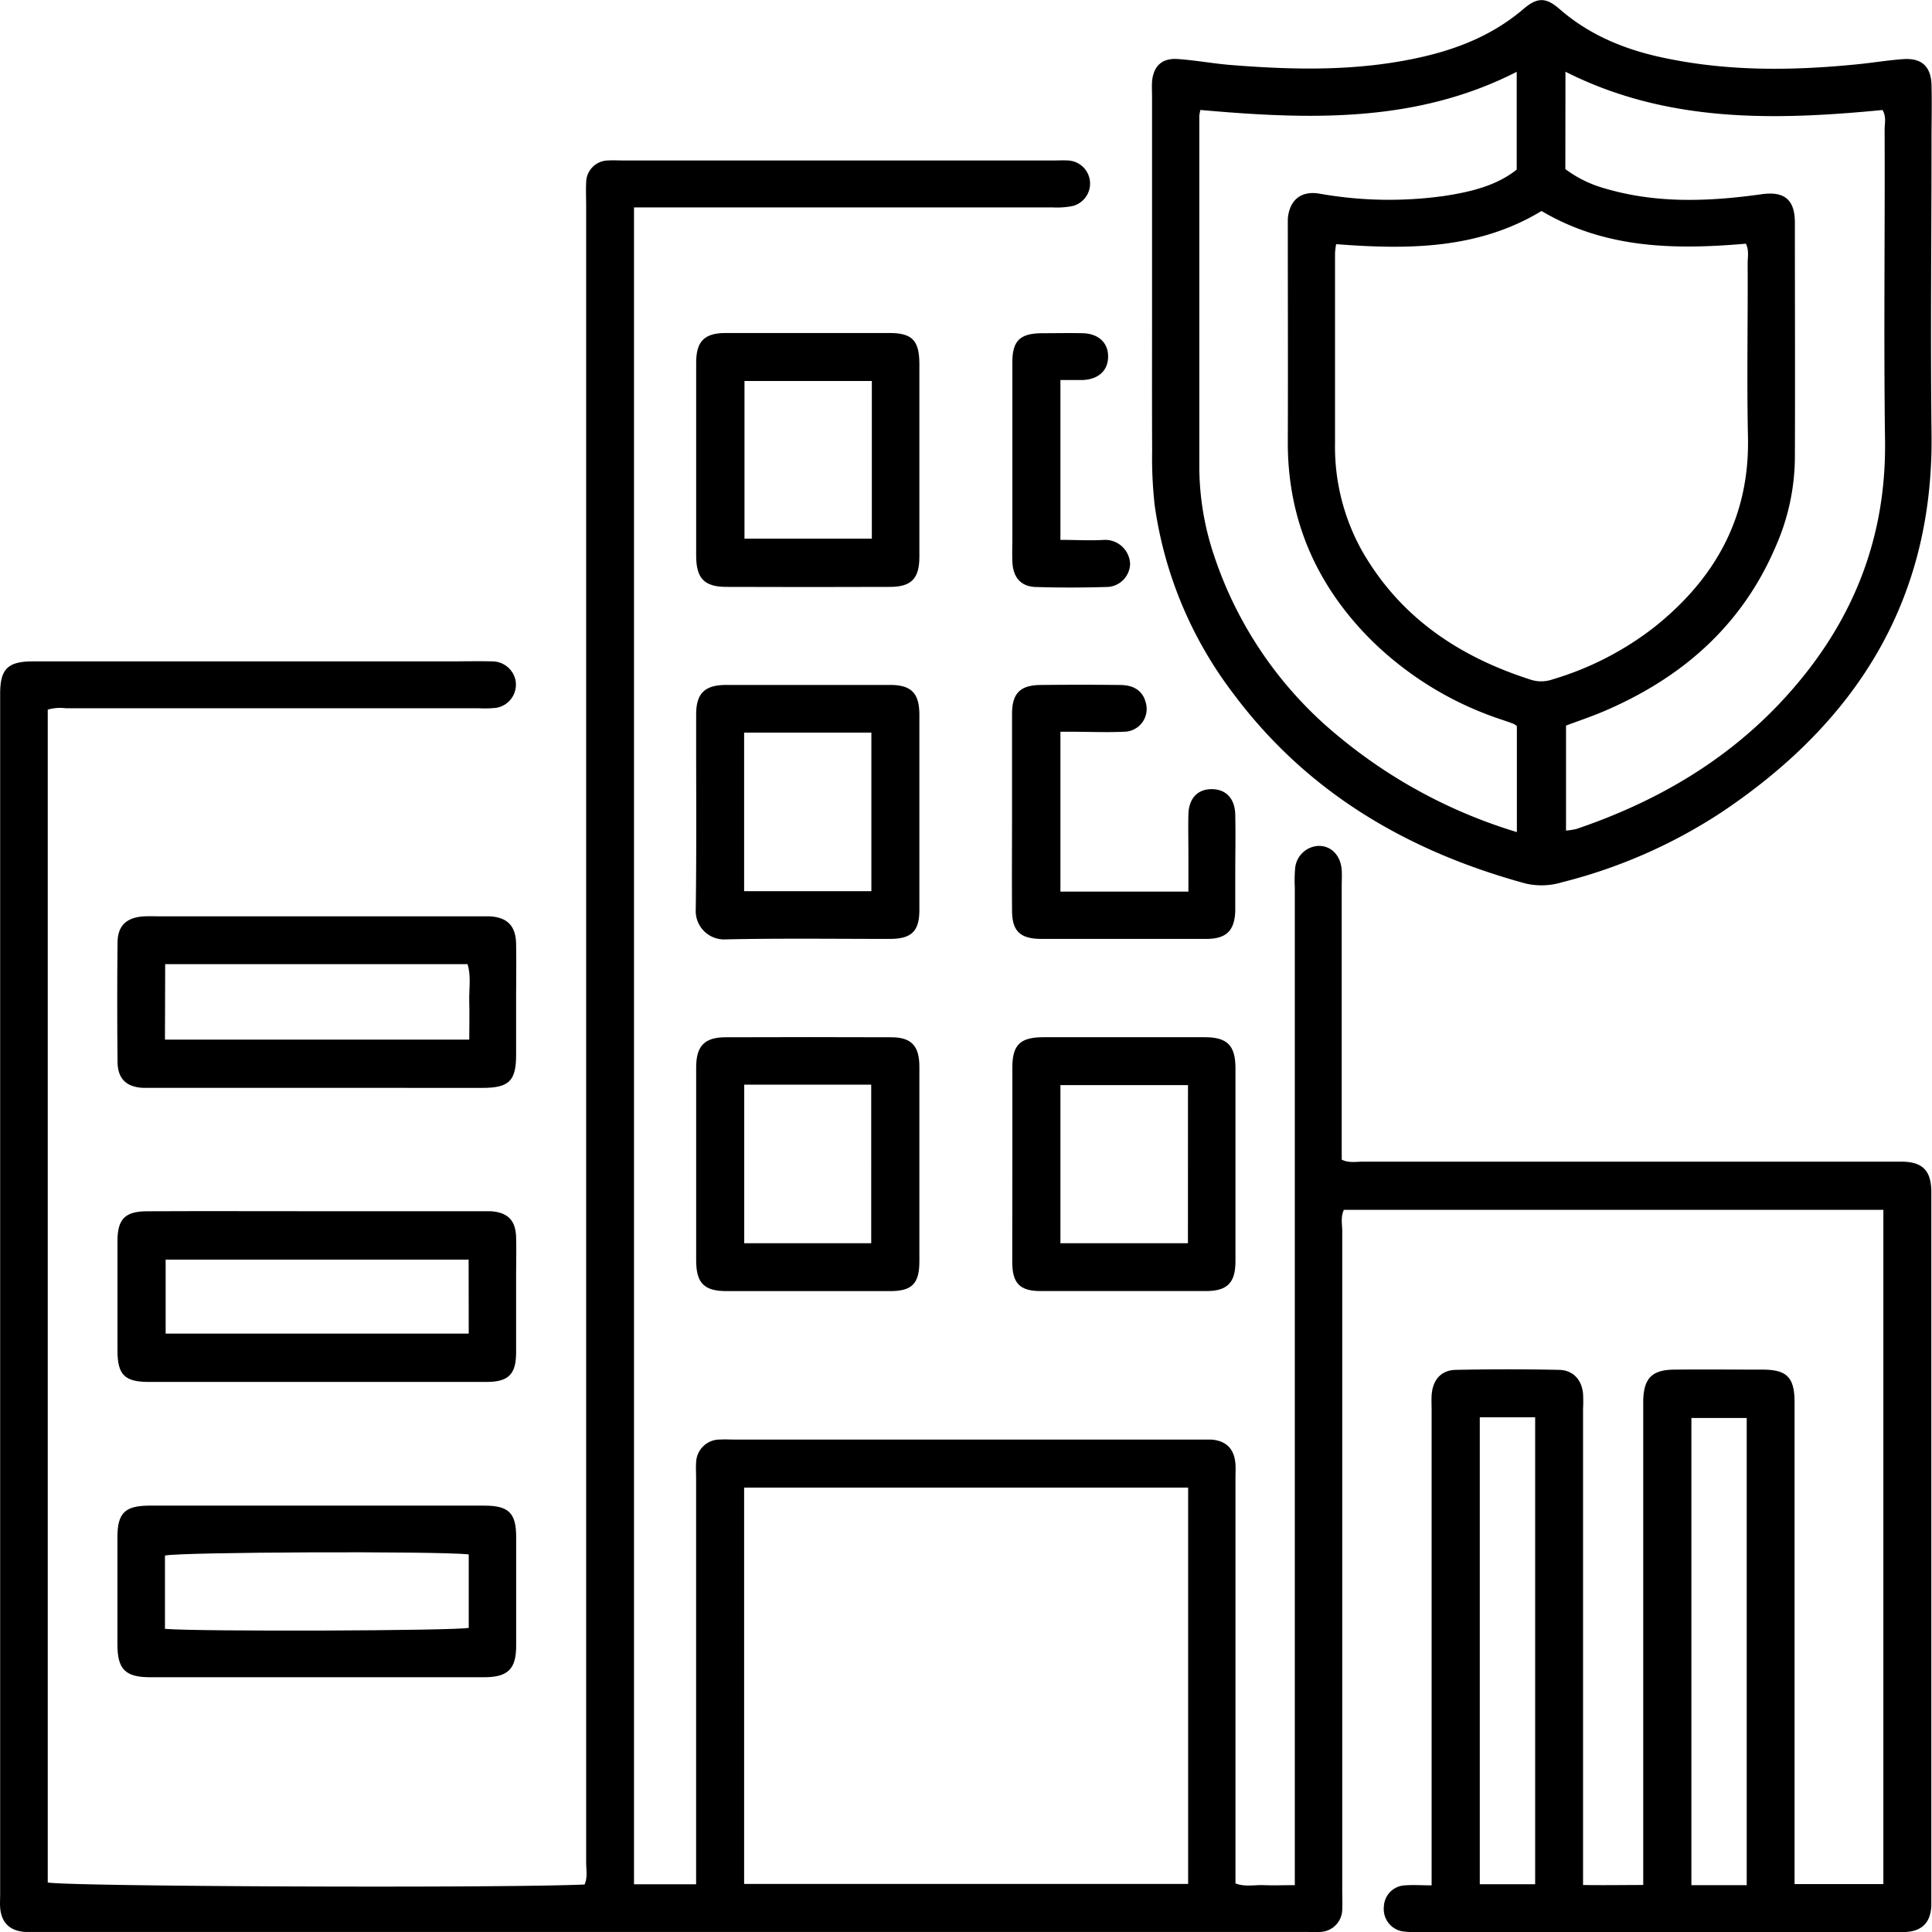
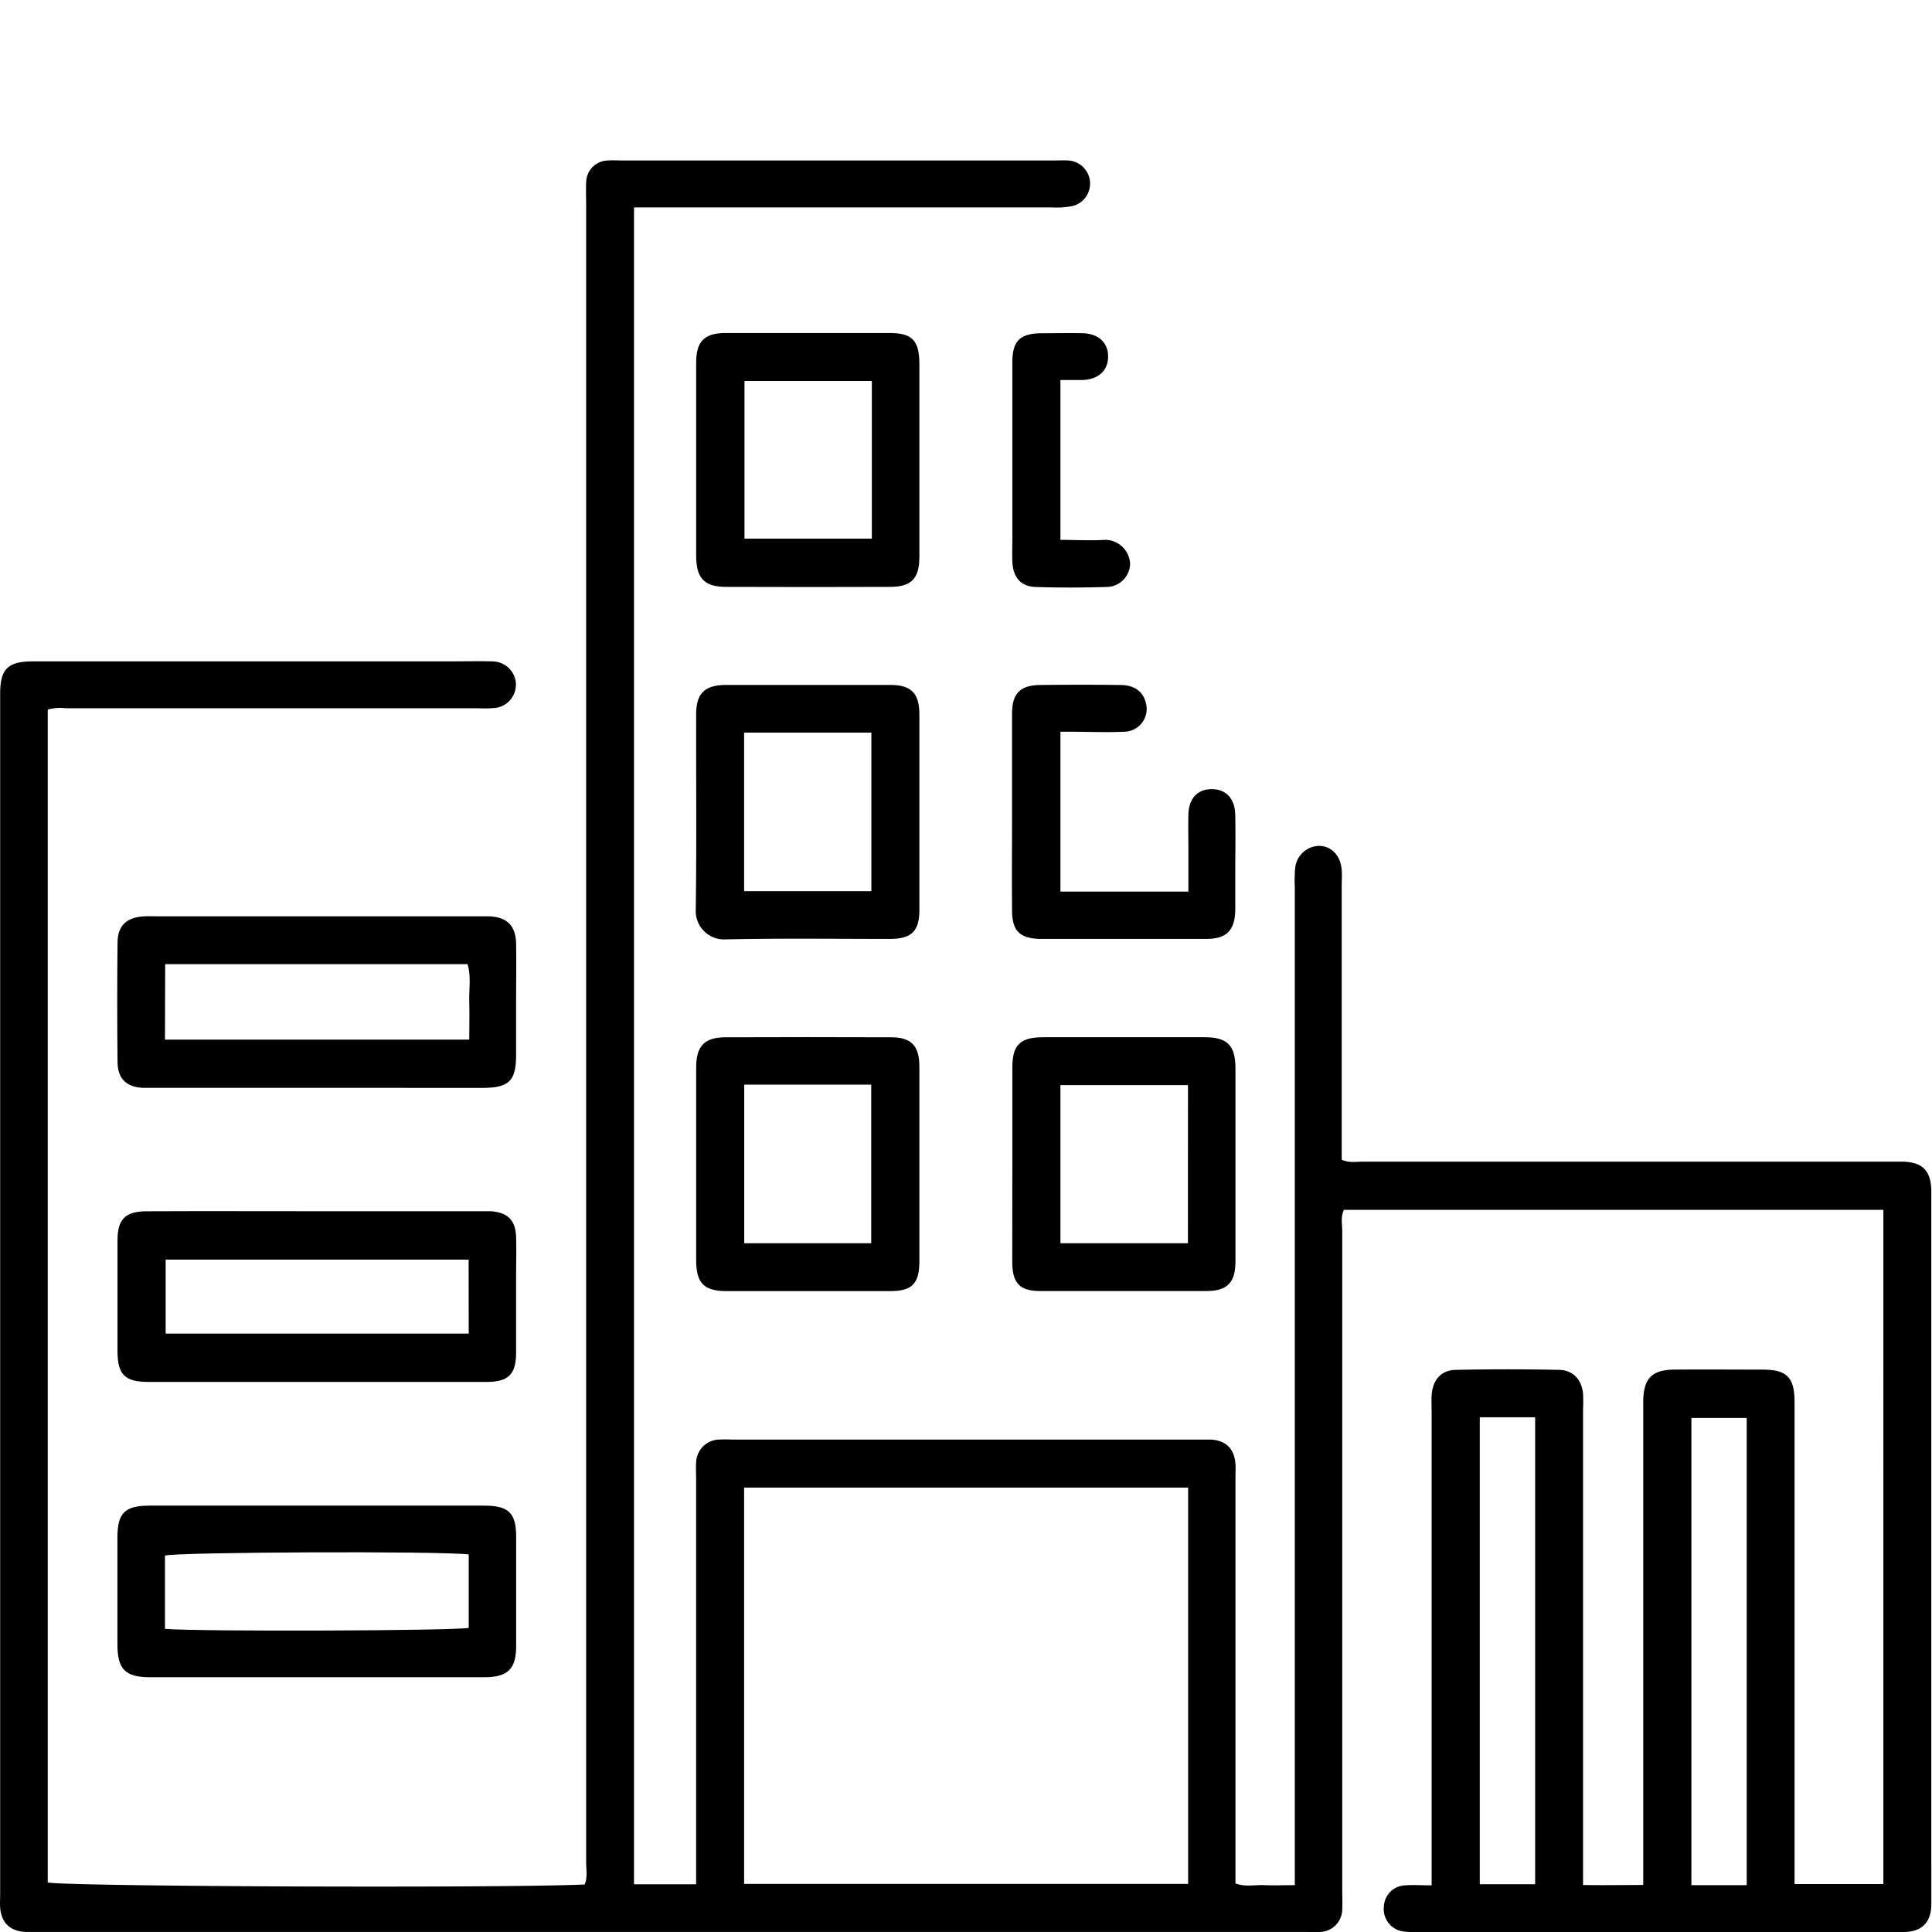
<svg xmlns="http://www.w3.org/2000/svg" viewBox="0 0 369.85 369.88">
  <g id="Camada_2" data-name="Camada 2">
    <g id="Camada_1-2" data-name="Camada 1">
      <path d="M121.37,39.72v321h11.89V283c0-1-.07-2,0-3a4.52,4.52,0,0,1,4.62-4.42c.87-.06,1.75,0,2.62,0h88.7c.87,0,1.75,0,2.62,0,2.92.2,4.49,1.78,4.69,4.74.06.87,0,1.74,0,2.62v77.61c1.82.71,3.69.25,5.5.33s3.7,0,5.86,0v-4.65q0-93.18,0-186.38a27.27,27.27,0,0,1,.07-3.73,4.72,4.72,0,0,1,4.54-4.19c2.41,0,4.19,1.88,4.37,4.65.07,1,0,2,0,3V222c1.39.67,2.77.38,4.09.38q50.14,0,100.3,0c1,0,2,0,3,0,3.8.1,5.37,1.69,5.48,5.5,0,.63,0,1.25,0,1.88V362.3c0,.88,0,1.75,0,2.62-.18,3.14-1.79,4.75-4.91,4.93-.62,0-1.25,0-1.87,0H271.68a16.23,16.23,0,0,1-3.35-.15,4.33,4.33,0,0,1-3.41-4.7,4.22,4.22,0,0,1,4.07-4.08c1.58-.12,3.19,0,5.07,0V270.13c0-1-.05-2,0-3,.18-2.92,1.77-4.83,4.6-4.89q9.92-.21,19.83,0c2.67.06,4.31,1.91,4.56,4.55a29.82,29.82,0,0,1,0,3v91.06c3.72.07,7.38,0,11.52,0V270.7c0-.88,0-1.75,0-2.62.11-4.24,1.68-5.85,5.94-5.89,5.61-.05,11.23,0,16.84,0,4.75,0,6.19,1.48,6.19,6.28v92.21h17V231.6H257.27c-.66,1.36-.32,2.75-.32,4.07q0,63.08,0,126.13c0,1.25.06,2.5,0,3.74a4.36,4.36,0,0,1-4.3,4.3c-.87.08-1.75,0-2.62,0H7.08c-.75,0-1.5,0-2.25,0-2.94-.19-4.57-1.76-4.8-4.65-.06-.87,0-1.75,0-2.62V132.79c0-4.74,1.48-6.18,6.28-6.18H86c2.75,0,5.49-.07,8.23,0a4.56,4.56,0,0,1,4.41,3.4,4.5,4.5,0,0,1-3.71,5.5,22.13,22.13,0,0,1-3.36.07h-79a8.49,8.49,0,0,0-3.43.27V360.36c2.94.78,86.09,1.13,102.77.4.61-1.36.3-2.86.3-4.3q0-158.5,0-317c0-1.5-.07-3,0-4.49a4.25,4.25,0,0,1,4.3-4.25c.86-.07,1.74,0,2.62,0h82.71c.87,0,1.75-.05,2.61,0a4.43,4.43,0,0,1,.8,8.74,15.8,15.8,0,0,1-3.71.25H121.37ZM227.45,284.77h-85v75.88h85Zm55.83-13.46v89.4h10.6v-89.4Zm40.51,89.57h10.59V271.45H323.79Z" />
-       <path d="M220.54,55.63v-37c0-1-.06-2,0-3,.26-3,1.92-4.54,4.92-4.33,3.35.23,6.67.85,10,1.13,12.45,1,24.86,1.26,37.16-1.62,7-1.64,13.44-4.33,19-9.07,2.67-2.28,4.3-2.3,6.94,0,6,5.23,13.14,8,20.78,9.5,11.95,2.43,24,2.28,36.09,1.08,3-.29,5.93-.79,8.9-1,3.56-.25,5.34,1.41,5.43,5s0,7,0,10.48c0,18.7-.22,37.41,0,56.11.45,32-14.42,55.36-40.25,72.62A99.65,99.65,0,0,1,299,168.9a13.4,13.4,0,0,1-7,.22c-22.48-6.15-41.72-17.35-55.86-36.29a77.1,77.1,0,0,1-15.09-36.07,81.06,81.06,0,0,1-.49-10.46C220.51,76.08,220.55,65.85,220.54,55.63Zm35.24-8.89a15.49,15.49,0,0,0-.21,1.73q0,18.15,0,36.29a40.89,40.89,0,0,0,5.19,20.73c7.35,12.81,18.7,20.31,32.45,24.68a6.57,6.57,0,0,0,4-.11,59,59,0,0,0,19.48-10c11.66-9.29,18.26-21.06,17.93-36.37-.24-11.09,0-22.19-.06-33.29,0-1.21.3-2.47-.34-3.75-13.53,1.17-26.86,1-39.12-6.26C283,47.72,269.65,47.81,255.78,46.74Zm43.88-14.37a22.85,22.85,0,0,0,7.59,3.71c9.9,2.92,19.93,2.51,30,1.1,4.3-.6,6.34,1,6.35,5.4,0,15.09.06,30.18,0,45.27a42.79,42.79,0,0,1-3.62,16.65c-6.5,15.3-18.05,25.33-33.08,31.72-2.37,1-4.82,1.82-7.11,2.68V159a13.11,13.11,0,0,0,2-.31c14.71-5,27.91-12.5,38.71-23.84,13.45-14.14,20.63-30.75,20.36-50.53s0-39.66-.08-59.49c0-1.2.37-2.47-.41-3.77-20.68,2-41.24,2.49-60.69-7.33ZM229.8,21.05a8.31,8.31,0,0,0-.21,1.09q0,33.68,0,67.36a53.51,53.51,0,0,0,2.83,16.87A75.39,75.39,0,0,0,256.29,141a97.55,97.55,0,0,0,34.09,18.29V139a2.78,2.78,0,0,0-.61-.42c-.69-.27-1.4-.51-2.1-.75a64.23,64.23,0,0,1-25.27-15.39C252,112,246.48,99.45,246.53,84.58c.05-13.6,0-27.2,0-40.8,0-.62,0-1.25,0-1.87.29-3.6,2.51-5.42,6-4.85a76.14,76.14,0,0,0,23.82.47c5-.76,10-1.89,14-5.06V13.75C271.06,23.6,250.6,22.9,229.8,21.05Z" />
      <path d="M60.58,208.25H29.92c-.87,0-1.74,0-2.61,0-3.14-.18-4.78-1.75-4.81-4.95q-.12-11.4,0-22.8c0-3.32,1.74-4.91,5.13-5.08,1-.05,2,0,3,0H91.18c.87,0,1.75,0,2.62,0,3.32.2,4.93,1.83,5,5.21s0,6.73,0,10.1c0,3.73,0,7.47,0,11.21,0,5-1.35,6.32-6.47,6.32Q76.47,208.27,60.58,208.25Zm-29-9.23H89.83c0-2.57.07-4.92,0-7.27s.4-4.9-.33-7.18H31.62Z" />
      <path d="M60.58,288.23q16.08,0,32.15,0c4.63,0,6.07,1.4,6.08,5.92q0,10.47,0,20.93c0,4.42-1.57,6-6.14,6q-23.92,0-47.85,0c-5.36,0-10.71,0-16.07,0-4.78,0-6.26-1.53-6.27-6.24q0-10.29,0-20.56c0-4.61,1.41-6,5.95-6.05Q44.51,288.21,60.58,288.23Zm-29,23.59c6.7.55,55.28.37,58.15-.19V297.57c-5.71-.67-55.58-.46-58.15.22Z" />
      <path d="M61,231.87H91.34c.87,0,1.75,0,2.62,0,3.22.22,4.74,1.72,4.84,4.93.08,2.36,0,4.74,0,7.11,0,5,0,10,0,15,0,4.16-1.45,5.63-5.61,5.64-13.35,0-26.7,0-40,0-8.24,0-16.47,0-24.7,0-4.64,0-6-1.38-6-6q0-10.48,0-21c0-4.16,1.45-5.65,5.61-5.67C39.07,231.83,50,231.87,61,231.87Zm28.71,9.26h-58V255.3H89.73Z" />
      <path d="M176,223.16c0,6.11,0,12.21,0,18.32,0,4.23-1.4,5.67-5.52,5.68q-15.71,0-31.41,0c-4.28,0-5.79-1.53-5.8-5.85q0-18.5,0-37c0-4.07,1.61-5.73,5.59-5.74q15.88-.06,31.78,0c3.8,0,5.34,1.64,5.36,5.53C176,210.45,176,216.81,176,223.16Zm-33.53-15.52V238h24.31V207.64Z" />
      <path d="M193.8,222.64c0-6.1,0-12.21,0-18.32,0-4.29,1.5-5.75,5.88-5.76q15.52,0,31,0c4.26,0,5.82,1.59,5.83,5.89q0,18.51,0,37c0,4.11-1.56,5.69-5.58,5.7q-15.9,0-31.78,0c-3.91,0-5.34-1.49-5.37-5.45C193.77,235.35,193.8,229,193.8,222.64Zm33.62-14.91H203V238h24.41Z" />
      <path d="M176,88.3c0,6.11,0,12.22,0,18.32,0,4.11-1.53,5.71-5.55,5.73q-15.69.06-31.4,0c-4.22,0-5.77-1.63-5.78-5.93q0-18.51,0-37c0-4.09,1.58-5.66,5.62-5.67q15.69,0,31.4,0c4.33,0,5.69,1.43,5.71,5.88C176,75.84,176,82.07,176,88.3ZM166.9,72.93H142.52v30.18H166.9Z" />
      <path d="M176,155.47c0,6.23,0,12.46,0,18.69,0,4.12-1.5,5.57-5.65,5.58-10.46,0-20.93-.14-31.4.09a5.44,5.44,0,0,1-5.76-5.71c.18-12.45.05-24.92.08-37.38,0-4,1.64-5.6,5.72-5.62q15.69,0,31.4,0c4.06,0,5.59,1.58,5.61,5.65C176,143,176,149.24,176,155.47Zm-33.55-15.22V170.6h24.36V140.25Z" />
      <path d="M203,170.68h24.5v-7.33c0-2.5-.06-5,0-7.48.09-3.07,1.8-4.83,4.51-4.8s4.39,1.8,4.46,4.9c.08,3.86,0,7.73,0,11.59,0,2.24,0,4.49,0,6.73-.09,3.82-1.67,5.43-5.48,5.45-8.72,0-17.44,0-26.16,0-1.87,0-3.74,0-5.61,0-3.94-.06-5.45-1.49-5.48-5.36-.05-6.48,0-13,0-19.43,0-6.11,0-12.21,0-18.32,0-3.87,1.55-5.45,5.38-5.5q7.67-.09,15.33,0c2.68,0,4.32,1.23,4.85,3.25a4.36,4.36,0,0,1-4.17,5.7c-3.36.15-6.73,0-10.09,0H203Z" />
      <path d="M203,103.35c3,0,5.75.17,8.46,0a4.79,4.79,0,0,1,4.88,4.58,4.55,4.55,0,0,1-4.62,4.44c-4.48.13-9,.14-13.45,0-2.88-.09-4.36-1.87-4.47-4.89-.06-1.49,0-3,0-4.48,0-11.21,0-22.42,0-33.63,0-4.14,1.46-5.54,5.63-5.58,2.62,0,5.24-.06,7.85,0,3,.08,4.86,1.81,4.85,4.47s-1.82,4.36-4.87,4.49c-1.35,0-2.71,0-4.26,0Z" />
    </g>
  </g>
</svg>